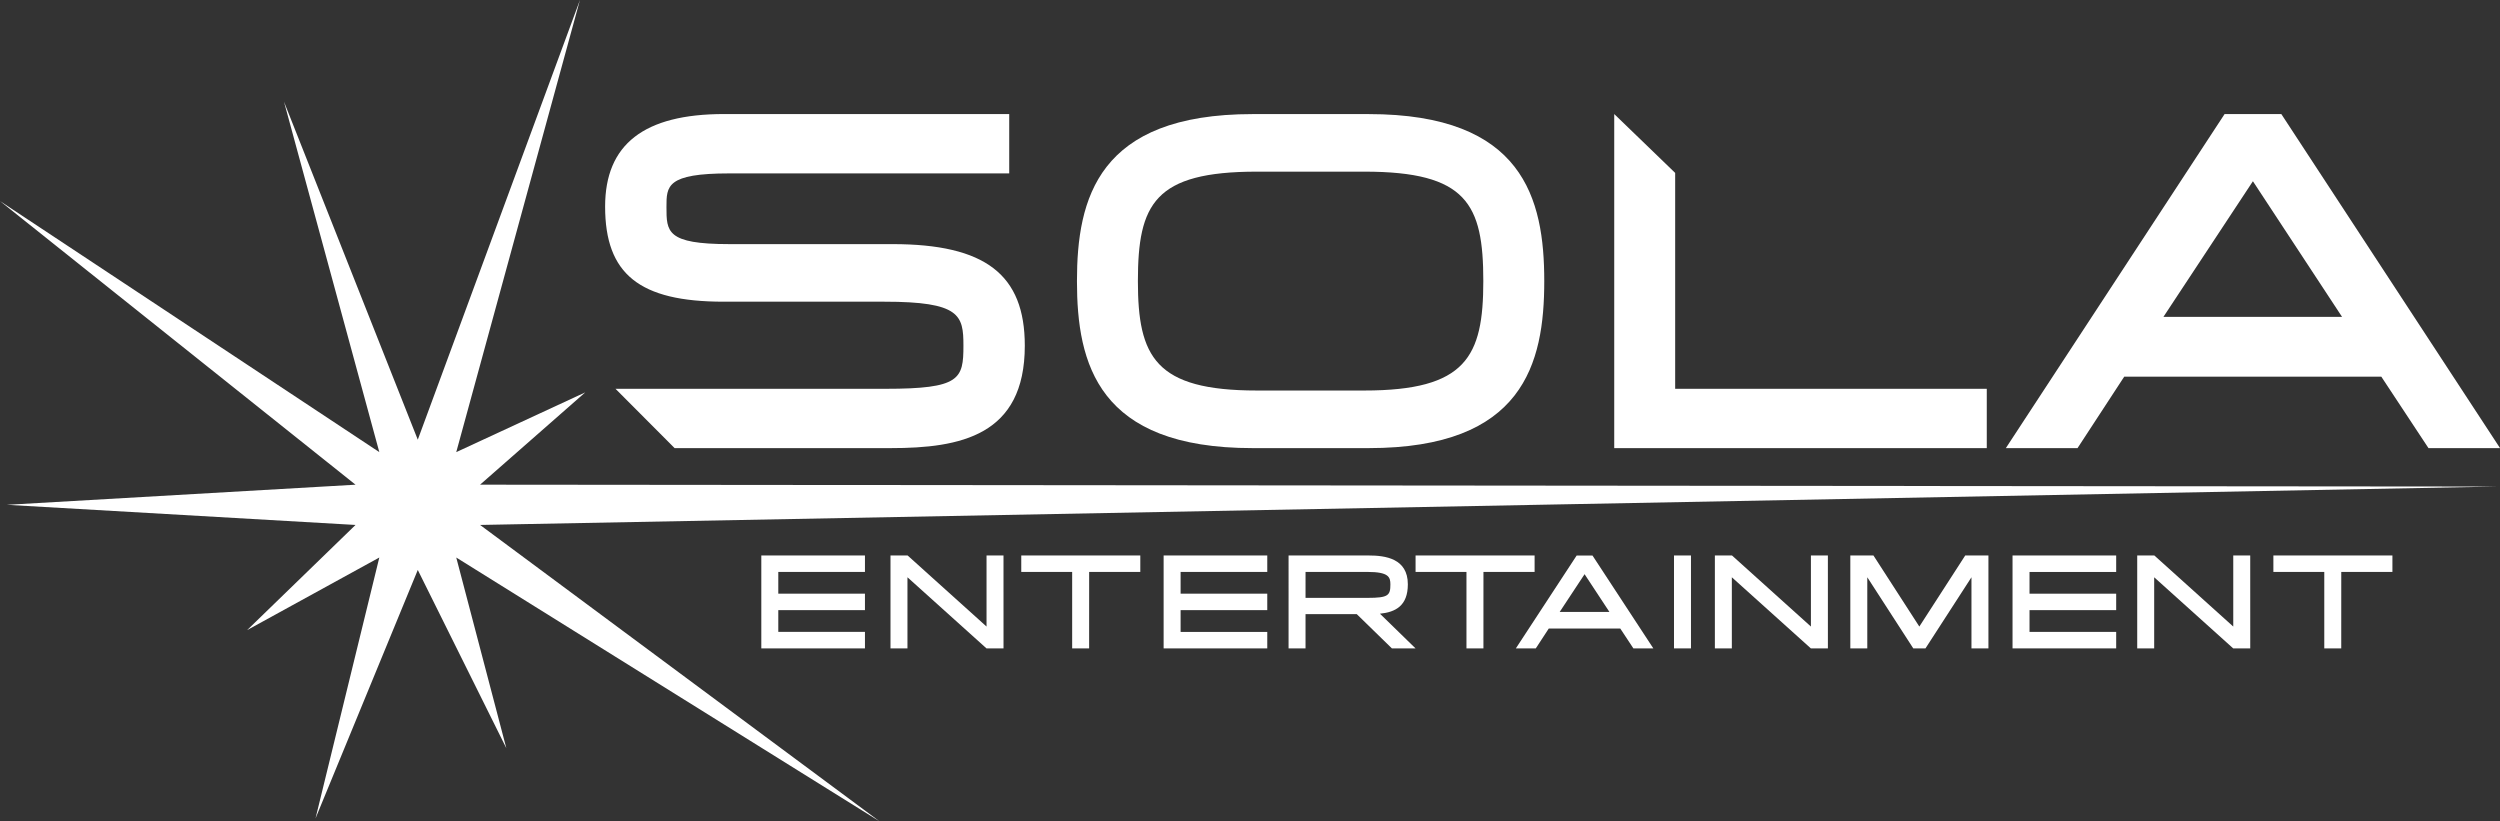
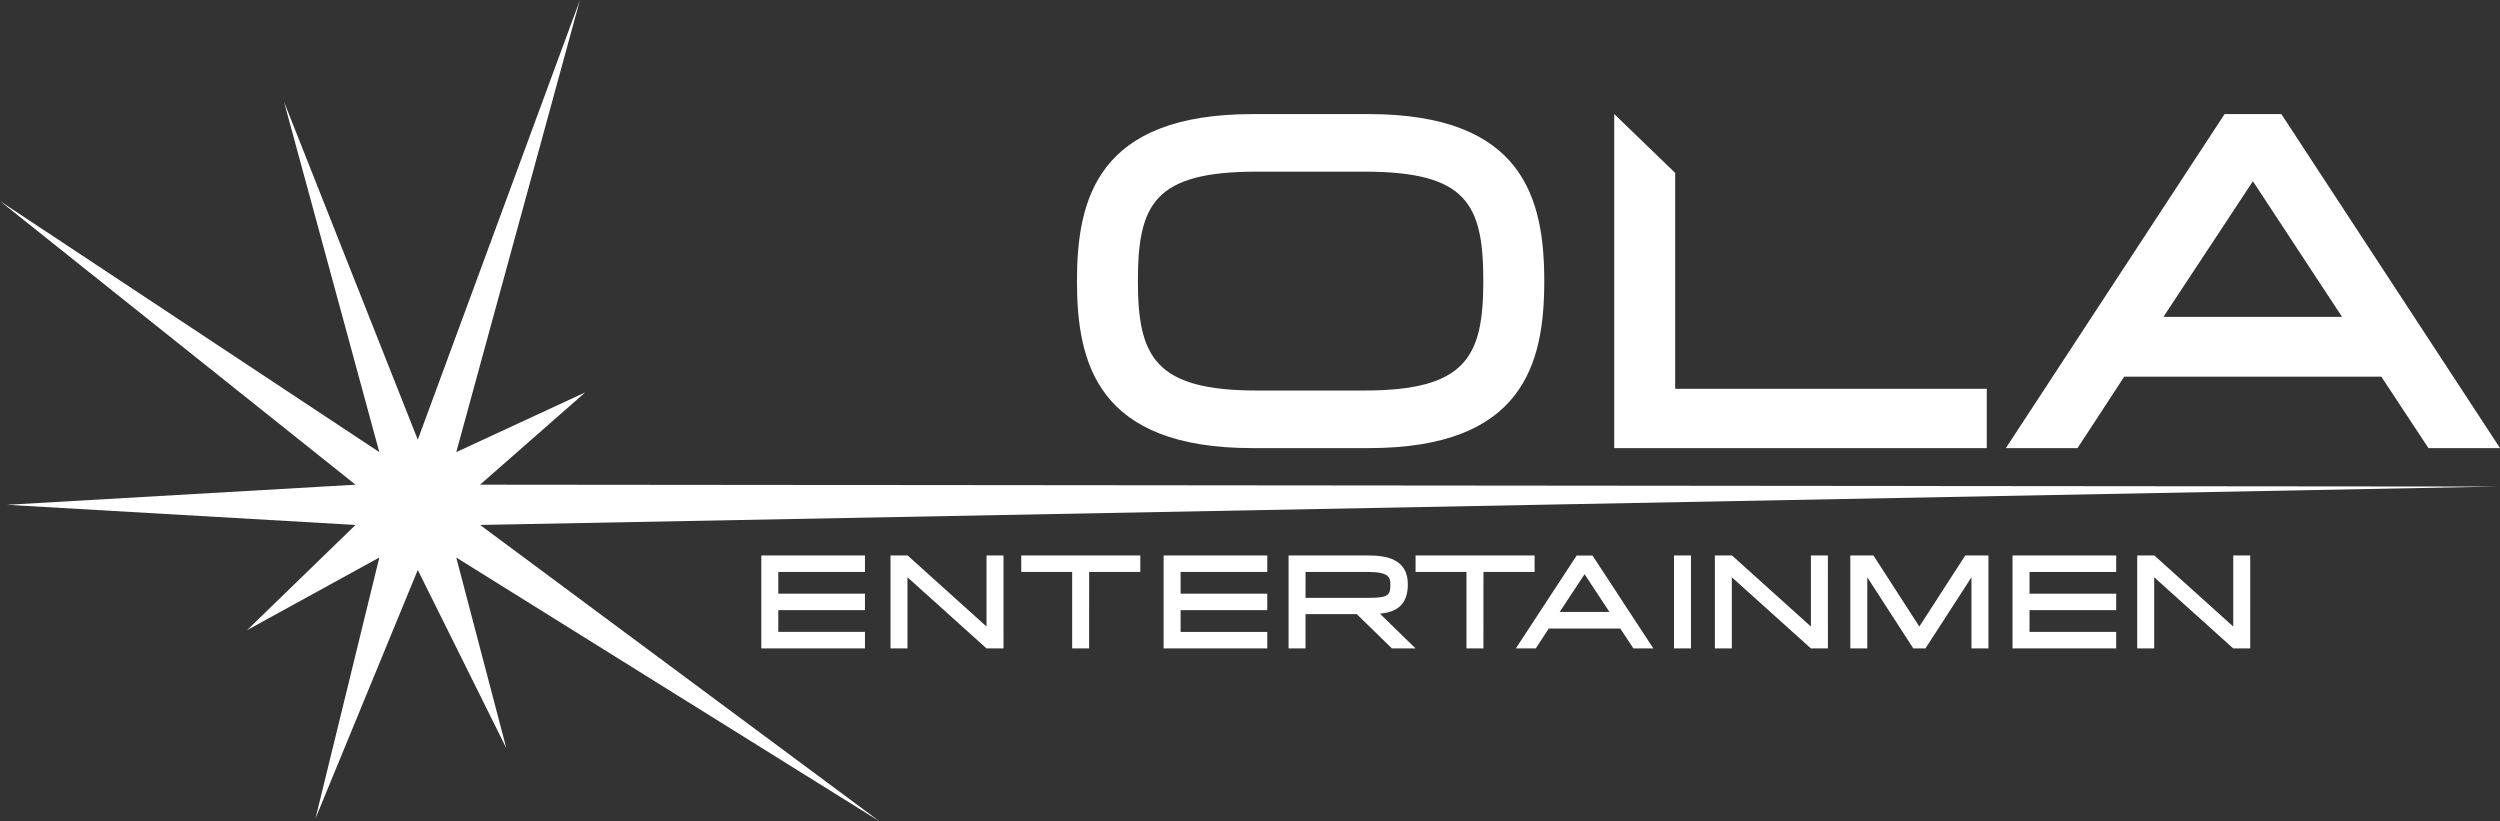
<svg xmlns="http://www.w3.org/2000/svg" width="280" height="92" viewBox="0 0 280 92">
  <rect x="0" y="0" width="280" height="92" fill="#333333" stroke="none" />
  <defs>
    <clipPath id="a">
      <rect width="280" height="92" fill="#fff" />
    </clipPath>
  </defs>
  <g clip-path="url(#a)">
-     <path d="M134.07,56.751h-24.2l-6.621-6.642h30.238c8.36,0,8.731-1.084,8.731-4.83,0-3.415-.361-4.926-8.877-4.926H115.359c-9.428,0-13.272-3.086-13.272-10.653,0-6.976,4.354-10.364,13.323-10.364h31.936v6.648H115.992c-7.034,0-7.034,1.416-7.034,3.763,0,2.767,0,4.157,7.034,4.157h18.27c10.4,0,14.83,3.4,14.83,11.376,0,10.082-7.221,11.472-15.021,11.472" transform="translate(-34.314 -6.563)" fill="#fff" />
    <path d="M201.848,25.787c-11.481,0-13.333,3.615-13.333,12.26,0,8.471,1.923,12.254,13.333,12.254h12.023c11.409,0,13.331-3.783,13.331-12.254,0-8.645-1.85-12.26-13.331-12.26Zm12.507,30.965H201.364c-17.338,0-19.674-9.454-19.674-18.7s2.336-18.711,19.674-18.711h12.991c17.33,0,19.673,9.457,19.673,18.711s-2.342,18.7-19.673,18.7" transform="translate(-61.071 -6.563)" fill="#fff" />
    <path d="M314.057,56.751H272.332V19.336l6.825,6.592V50.11h34.9Z" transform="translate(-91.538 -6.563)" fill="#fff" />
    <path d="M356.049,42.052h20.006l-9.984-15.191Zm37.7,14.7h-8.015l-5.284-8.005h-28.79l-5.231,8.005H338.4l24.5-37.415h6.353Z" transform="translate(-113.745 -6.563)" fill="#fff" />
    <path d="M46.792,49.245,31.805,11.386,42.484,50.638,0,22.52,39.819,54.286.765,56.54l39.054,2.254L27.679,70.571l14.805-8.129L35.336,91.665,46.792,63.835,56.71,83.8,51.1,62.442,98.521,92,53.768,58.794l225.843-4.3-225.843-.21,11.78-10.338L51.1,50.638,64.954,0Z" transform="translate(0 0)" fill="#fff" />
    <rect width="1.901" height="10.407" transform="translate(187.488 62.213)" fill="#fff" />
    <path d="M179.893,104.585h-1.9v-8.56h-5.7V94.178h13.332v1.847h-5.729Z" transform="translate(-57.911 -31.965)" fill="#fff" />
    <path d="M246.415,104.585h-1.9v-8.56h-5.7V94.178h13.332v1.847h-5.729Z" transform="translate(-80.271 -31.965)" fill="#fff" />
-     <path d="M391.133,104.585h-1.9v-8.56h-5.7V94.178h13.332v1.847h-5.729Z" transform="translate(-128.914 -31.965)" fill="#fff" />
    <path d="M260.645,100.5h5.568l-2.781-4.225Zm10.489,4.088H268.9l-1.47-2.228h-8.008l-1.456,2.228h-2.233l6.813-10.407h1.77Z" transform="translate(-85.959 -31.965)" fill="#fff" />
    <path d="M219.292,98.926h6.981c2.291,0,2.523-.283,2.523-1.505,0-.818-.185-1.4-2.563-1.4h-6.941Zm12.321,5.659h-2.648l-3.937-3.839h-5.736v3.839h-1.9V94.178h8.953c1.889,0,4.405.335,4.405,3.23,0,2.418-1.393,3.118-3.124,3.292Z" transform="translate(-73.072 -31.965)" fill="#fff" />
    <path d="M162.894,104.585h-1.907l-8.852-7.965v7.965h-1.9V94.178h1.917l8.84,7.961V94.178h1.9Z" transform="translate(-50.5 -31.965)" fill="#fff" />
    <path d="M301.972,104.585h-1.907l-8.852-7.965v7.965h-1.9V94.178h1.917l8.84,7.961V94.178h1.9Z" transform="translate(-97.247 -31.965)" fill="#fff" />
    <path d="M373.224,104.585h-1.907l-8.852-7.965v7.965h-1.9V94.178h1.917l8.84,7.961V94.178h1.9Z" transform="translate(-121.197 -31.965)" fill="#fff" />
    <path d="M140.047,96.025V94.178H128.439v10.407h11.608v-1.847h-9.706V100.3h9.706V98.458h-9.706V96.025Z" transform="translate(-43.172 -31.965)" fill="#fff" />
    <path d="M207.92,96.025V94.178H196.312v10.407H207.92v-1.847h-9.706V100.3h9.706V98.458h-9.706V96.025Z" transform="translate(-65.986 -31.965)" fill="#fff" />
    <path d="M351.137,96.025V94.178H339.529v10.407h11.608v-1.847h-9.706V100.3h9.706V98.458h-9.706V96.025Z" transform="translate(-114.125 -31.965)" fill="#fff" />
    <path d="M325.033,94.178l-5.14,7.961-5.14-7.961h-2.589v10.407h1.9V96.619l5.151,7.966h1.365l5.151-7.966v7.966h1.9V94.178Z" transform="translate(-104.927 -31.965)" fill="#fff" />
  </g>
</svg>